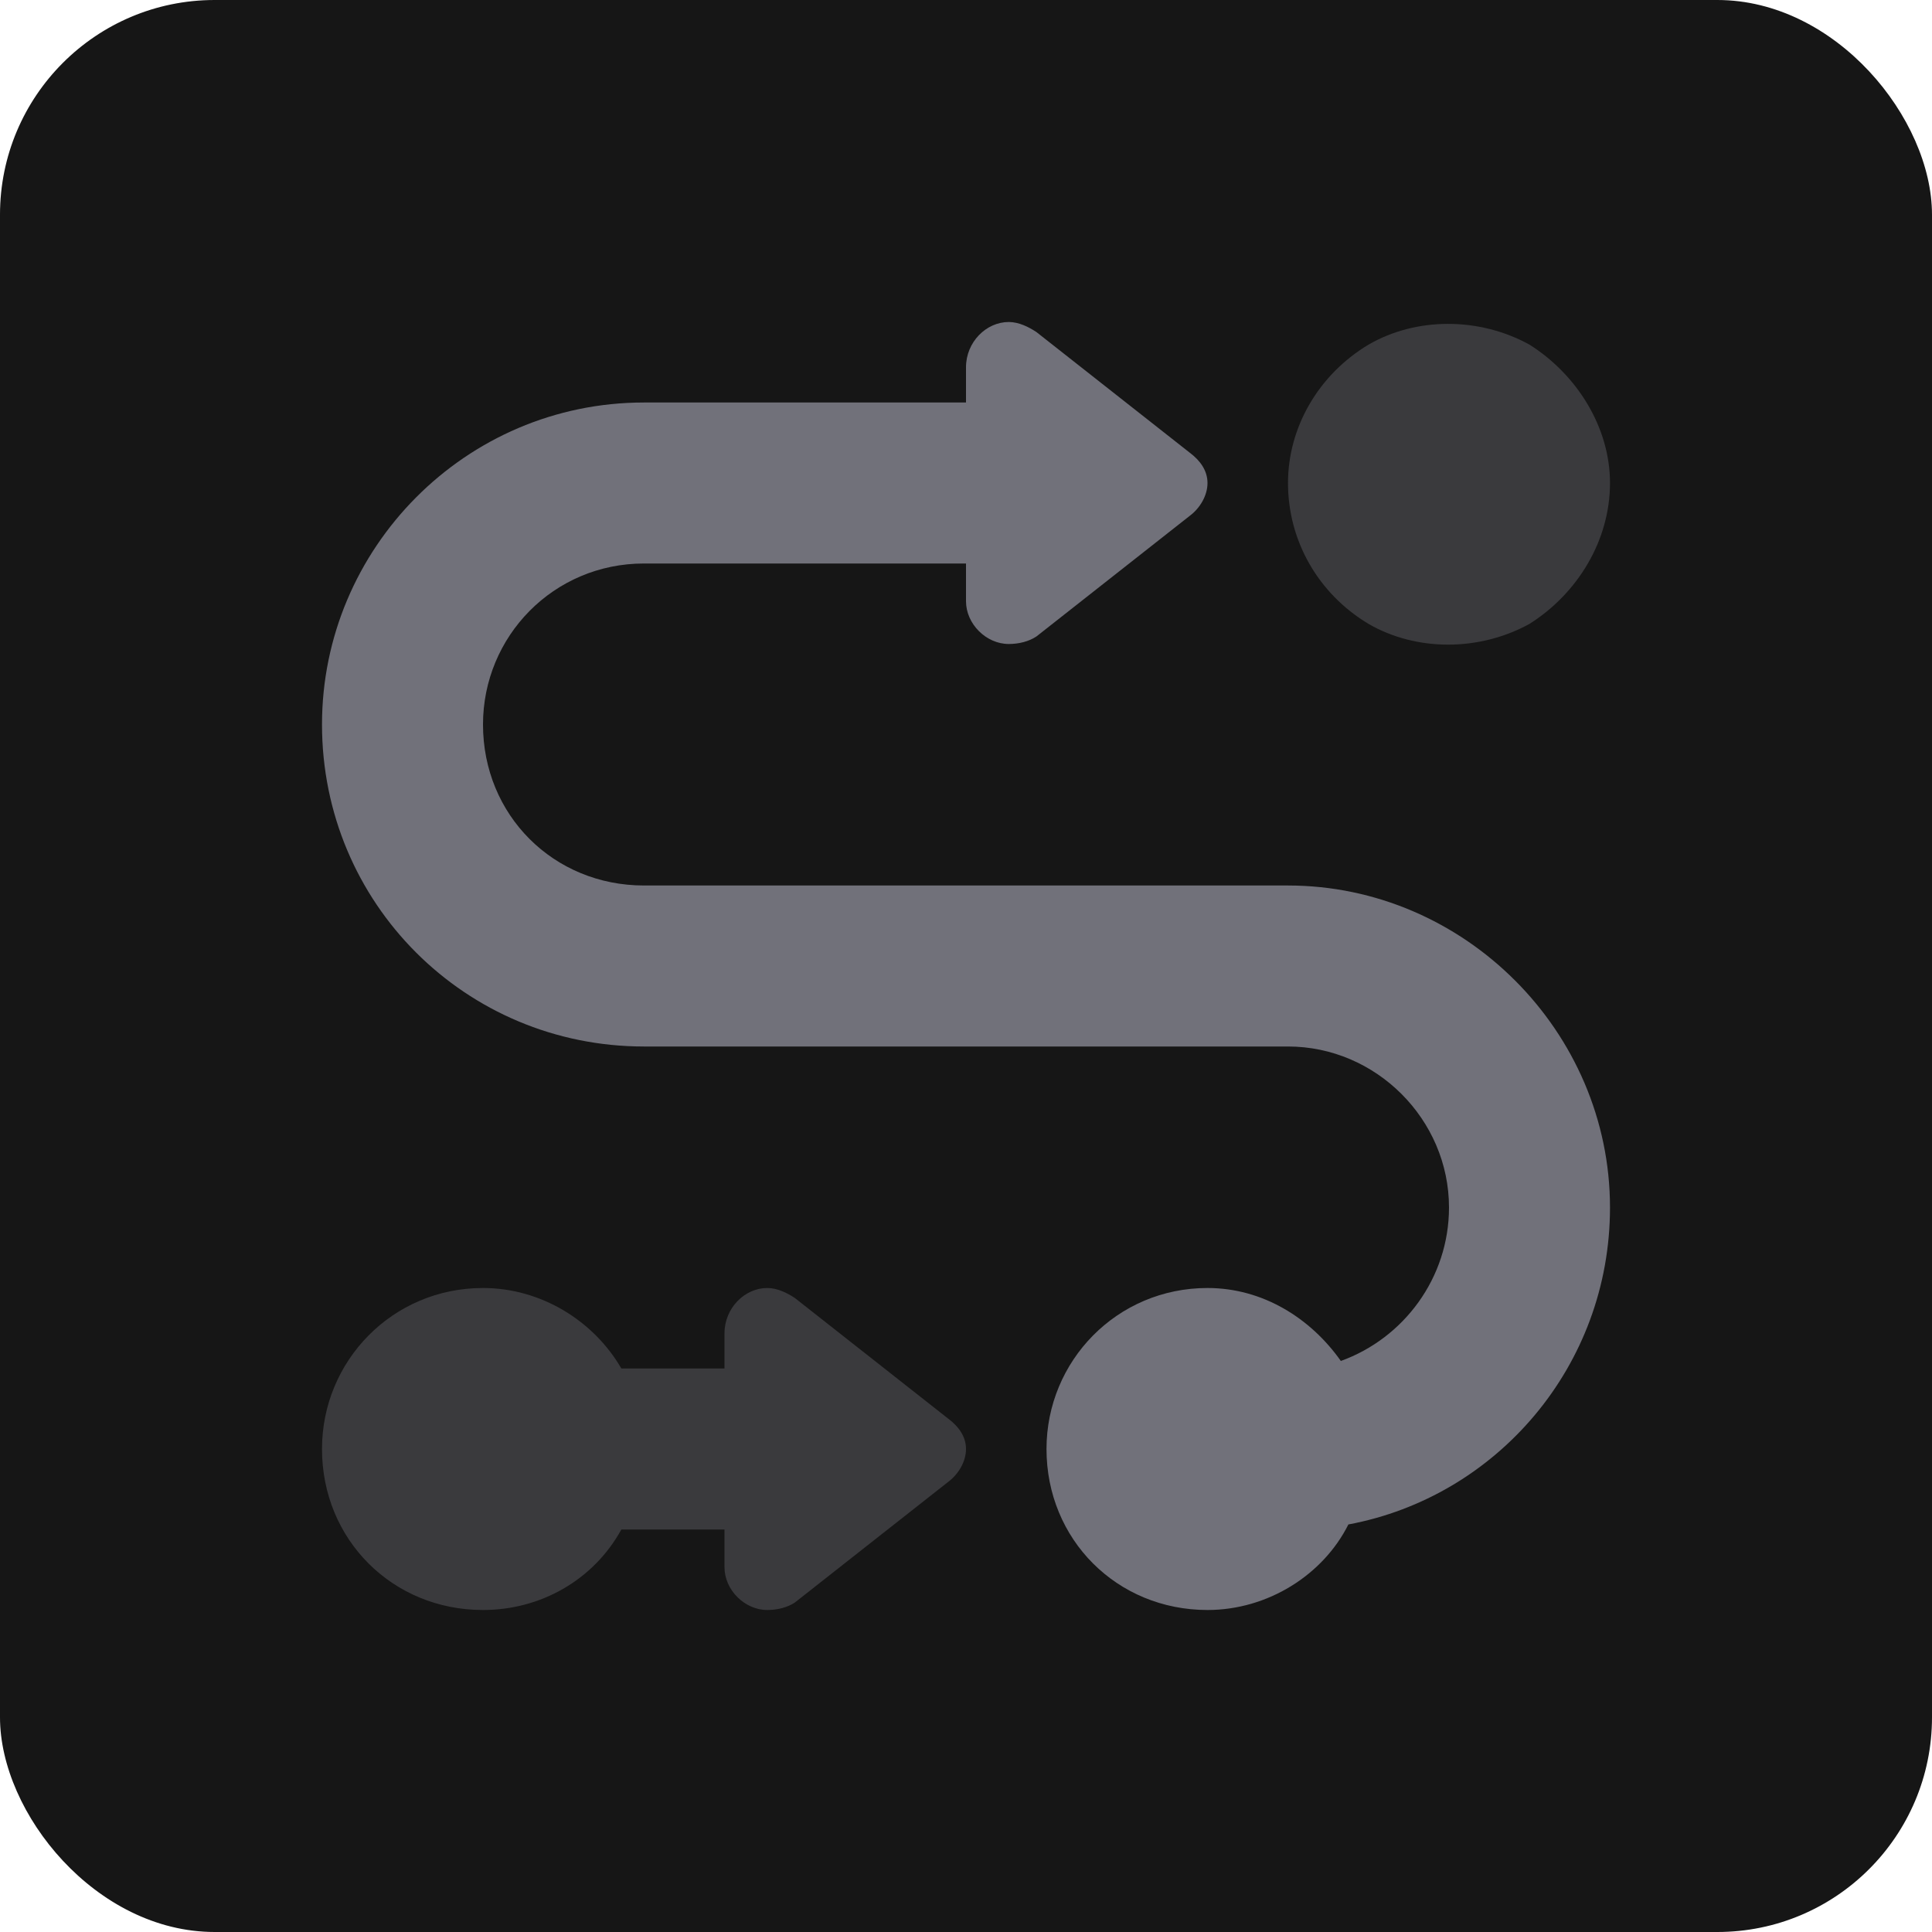
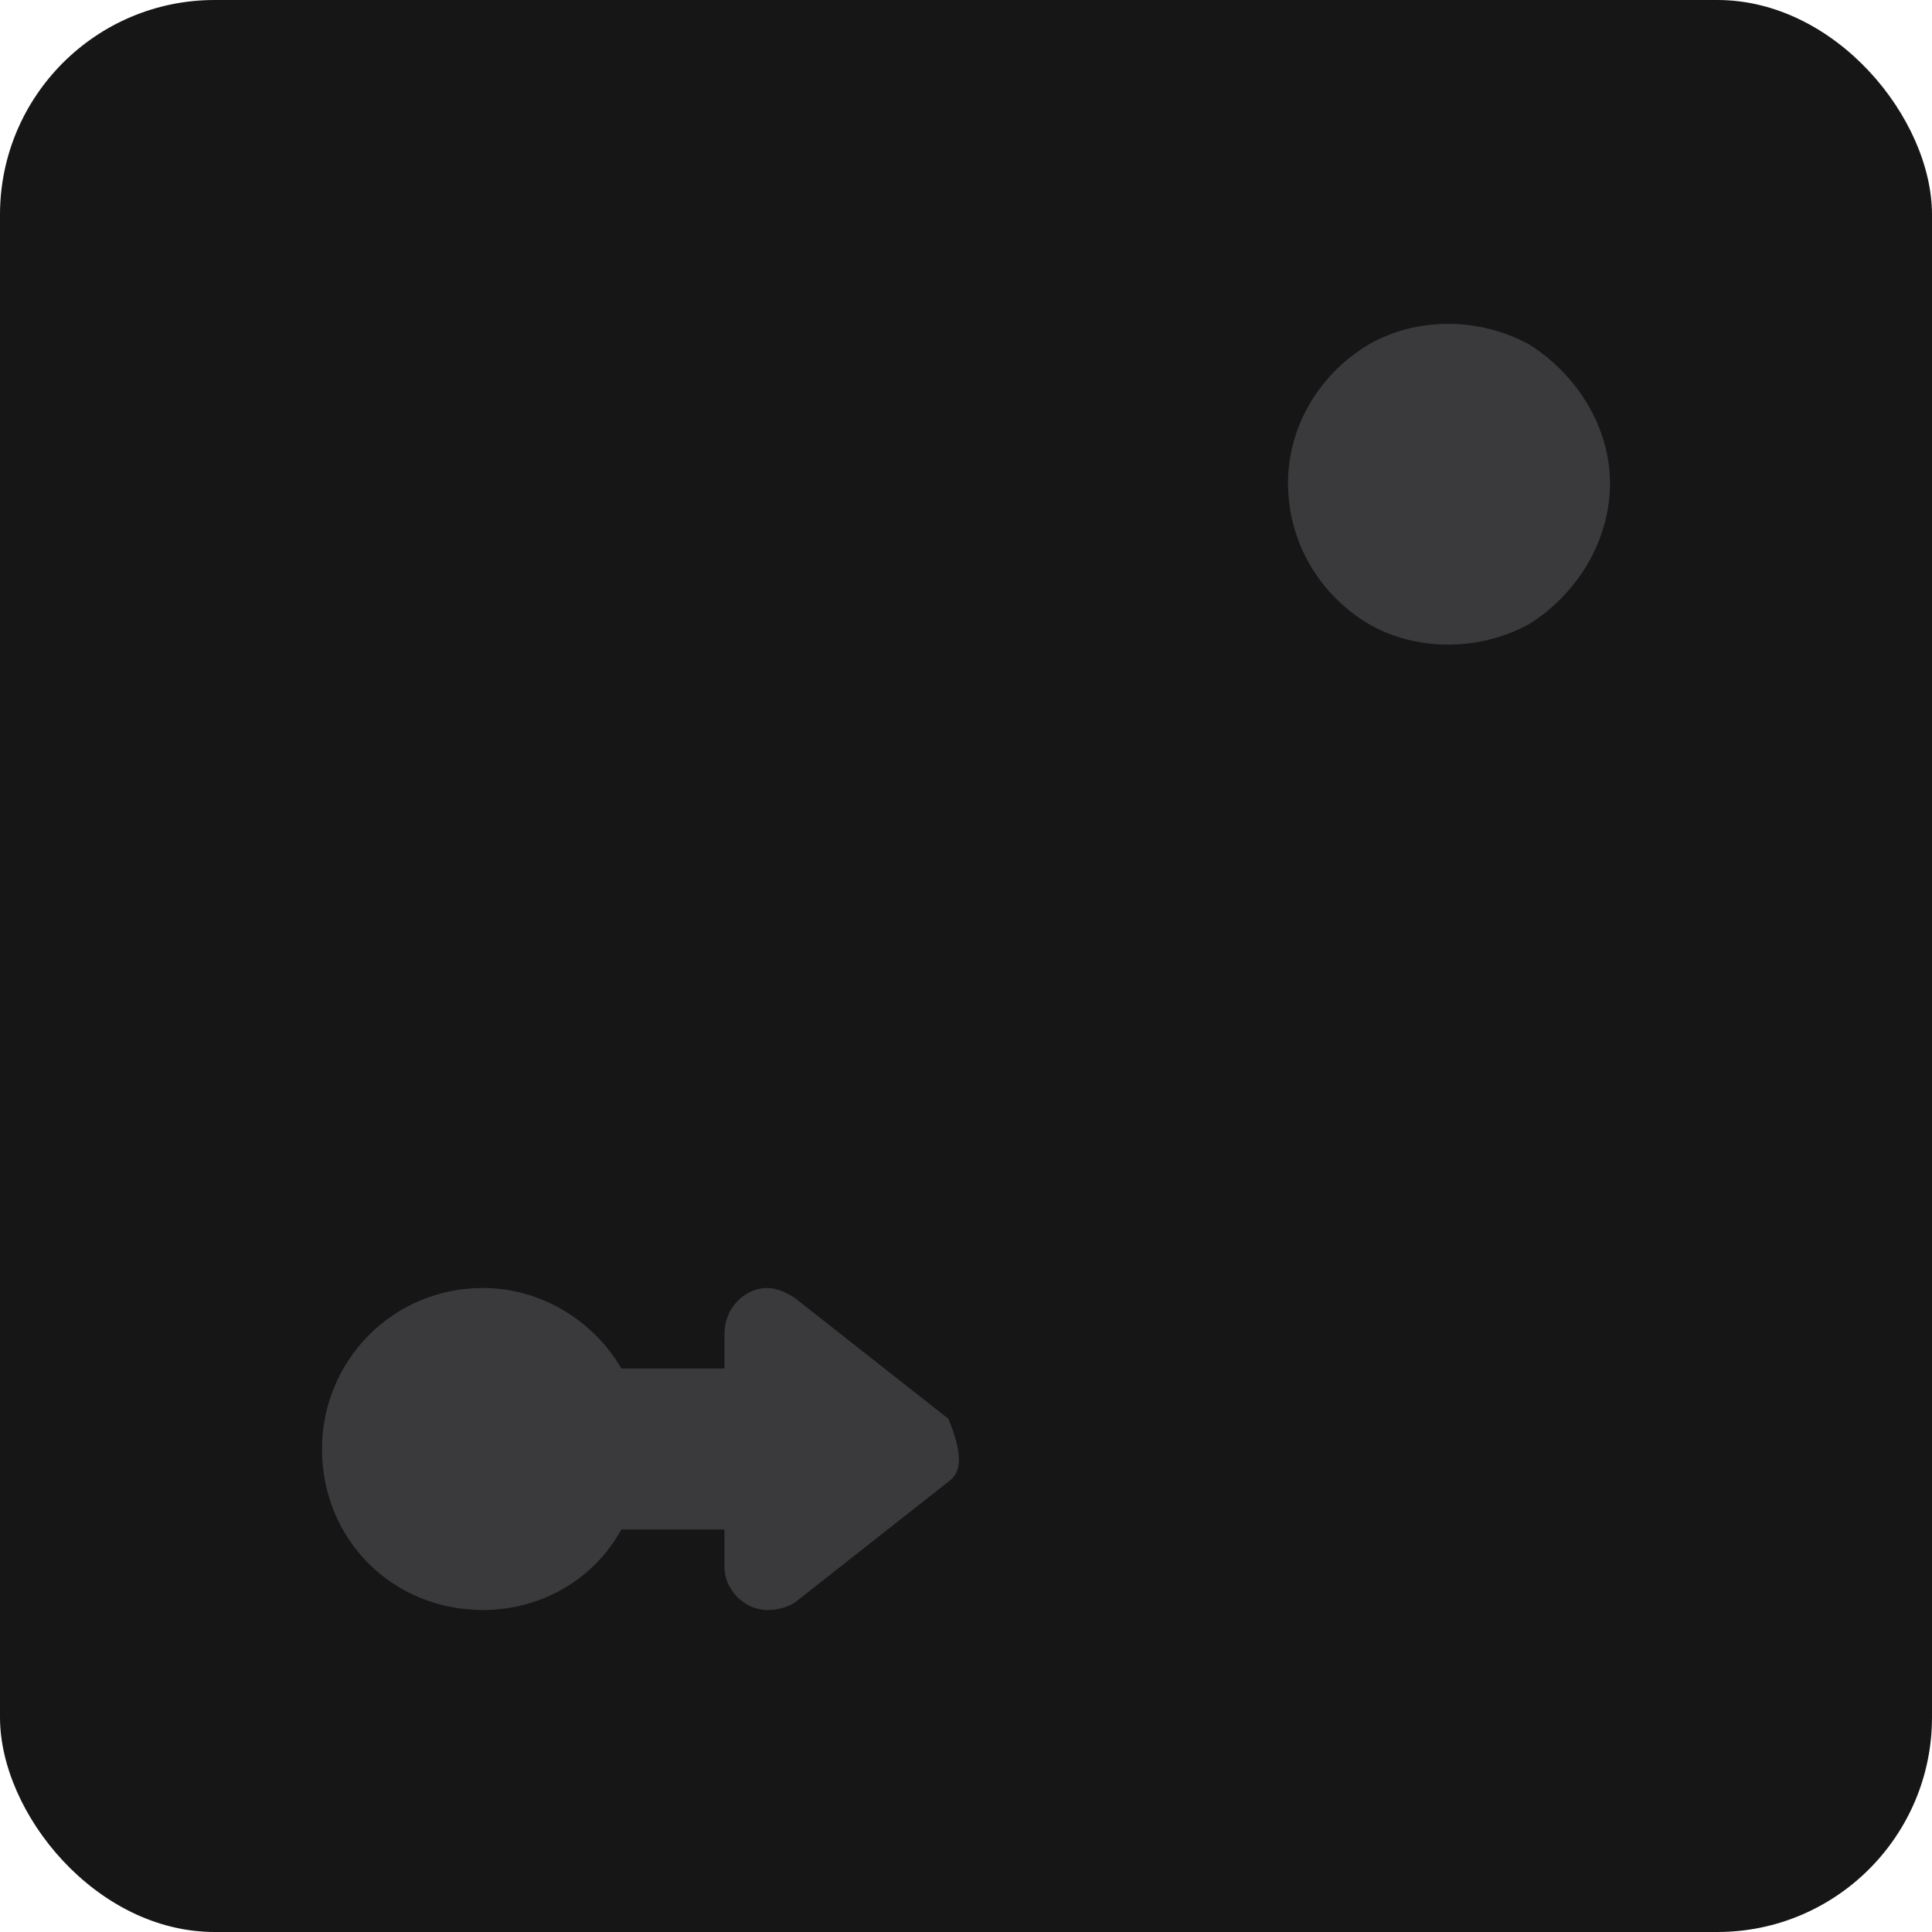
<svg xmlns="http://www.w3.org/2000/svg" width="72" height="72" viewBox="0 0 72 72" fill="none">
  <rect width="72" height="72" rx="8" fill="#161616" />
-   <path d="M36 22.406V21H24C20.625 21 18 23.719 18 27C18 30.375 20.625 33 24 33H48C54.562 33 60 38.438 60 45C60 50.906 55.781 55.781 50.25 56.812C49.312 58.688 47.25 60 45 60C41.625 60 39 57.375 39 54C39 50.719 41.625 48 45 48C47.062 48 48.844 49.125 49.969 50.719C52.312 49.875 54 47.625 54 45C54 41.719 51.281 39 48 39H24C17.344 39 12 33.656 12 27C12 20.438 17.344 15 24 15H36V13.688C36 12.75 36.75 12 37.594 12C37.969 12 38.344 12.188 38.625 12.375L44.344 16.875C44.719 17.156 45 17.531 45 18C45 18.469 44.719 18.938 44.344 19.219L38.625 23.719C38.344 23.906 37.969 24 37.594 24C36.75 24 36 23.25 36 22.406Z" fill="#71717A" />
-   <path opacity="0.4" d="M12 54C12 50.719 14.625 48 18 48C20.156 48 22.125 49.219 23.156 51H27V49.688C27 48.75 27.75 48 28.594 48C28.969 48 29.344 48.188 29.625 48.375L35.344 52.875C35.719 53.156 36 53.531 36 54C36 54.469 35.719 54.938 35.344 55.219L29.625 59.719C29.344 59.906 28.969 60 28.594 60C27.75 60 27 59.25 27 58.406V57H23.156C22.125 58.875 20.156 60 18 60C14.625 60 12 57.375 12 54ZM48 18C48 15.938 49.125 13.969 51 12.844C52.781 11.812 55.125 11.812 57 12.844C58.781 13.969 60 15.938 60 18C60 20.156 58.781 22.125 57 23.25C55.125 24.281 52.781 24.281 51 23.25C49.125 22.125 48 20.156 48 18Z" fill="#71717A" />
+   <path opacity="0.4" d="M12 54C12 50.719 14.625 48 18 48C20.156 48 22.125 49.219 23.156 51H27V49.688C27 48.75 27.75 48 28.594 48C28.969 48 29.344 48.188 29.625 48.375L35.344 52.875C36 54.469 35.719 54.938 35.344 55.219L29.625 59.719C29.344 59.906 28.969 60 28.594 60C27.75 60 27 59.25 27 58.406V57H23.156C22.125 58.875 20.156 60 18 60C14.625 60 12 57.375 12 54ZM48 18C48 15.938 49.125 13.969 51 12.844C52.781 11.812 55.125 11.812 57 12.844C58.781 13.969 60 15.938 60 18C60 20.156 58.781 22.125 57 23.25C55.125 24.281 52.781 24.281 51 23.25C49.125 22.125 48 20.156 48 18Z" fill="#71717A" />
</svg>